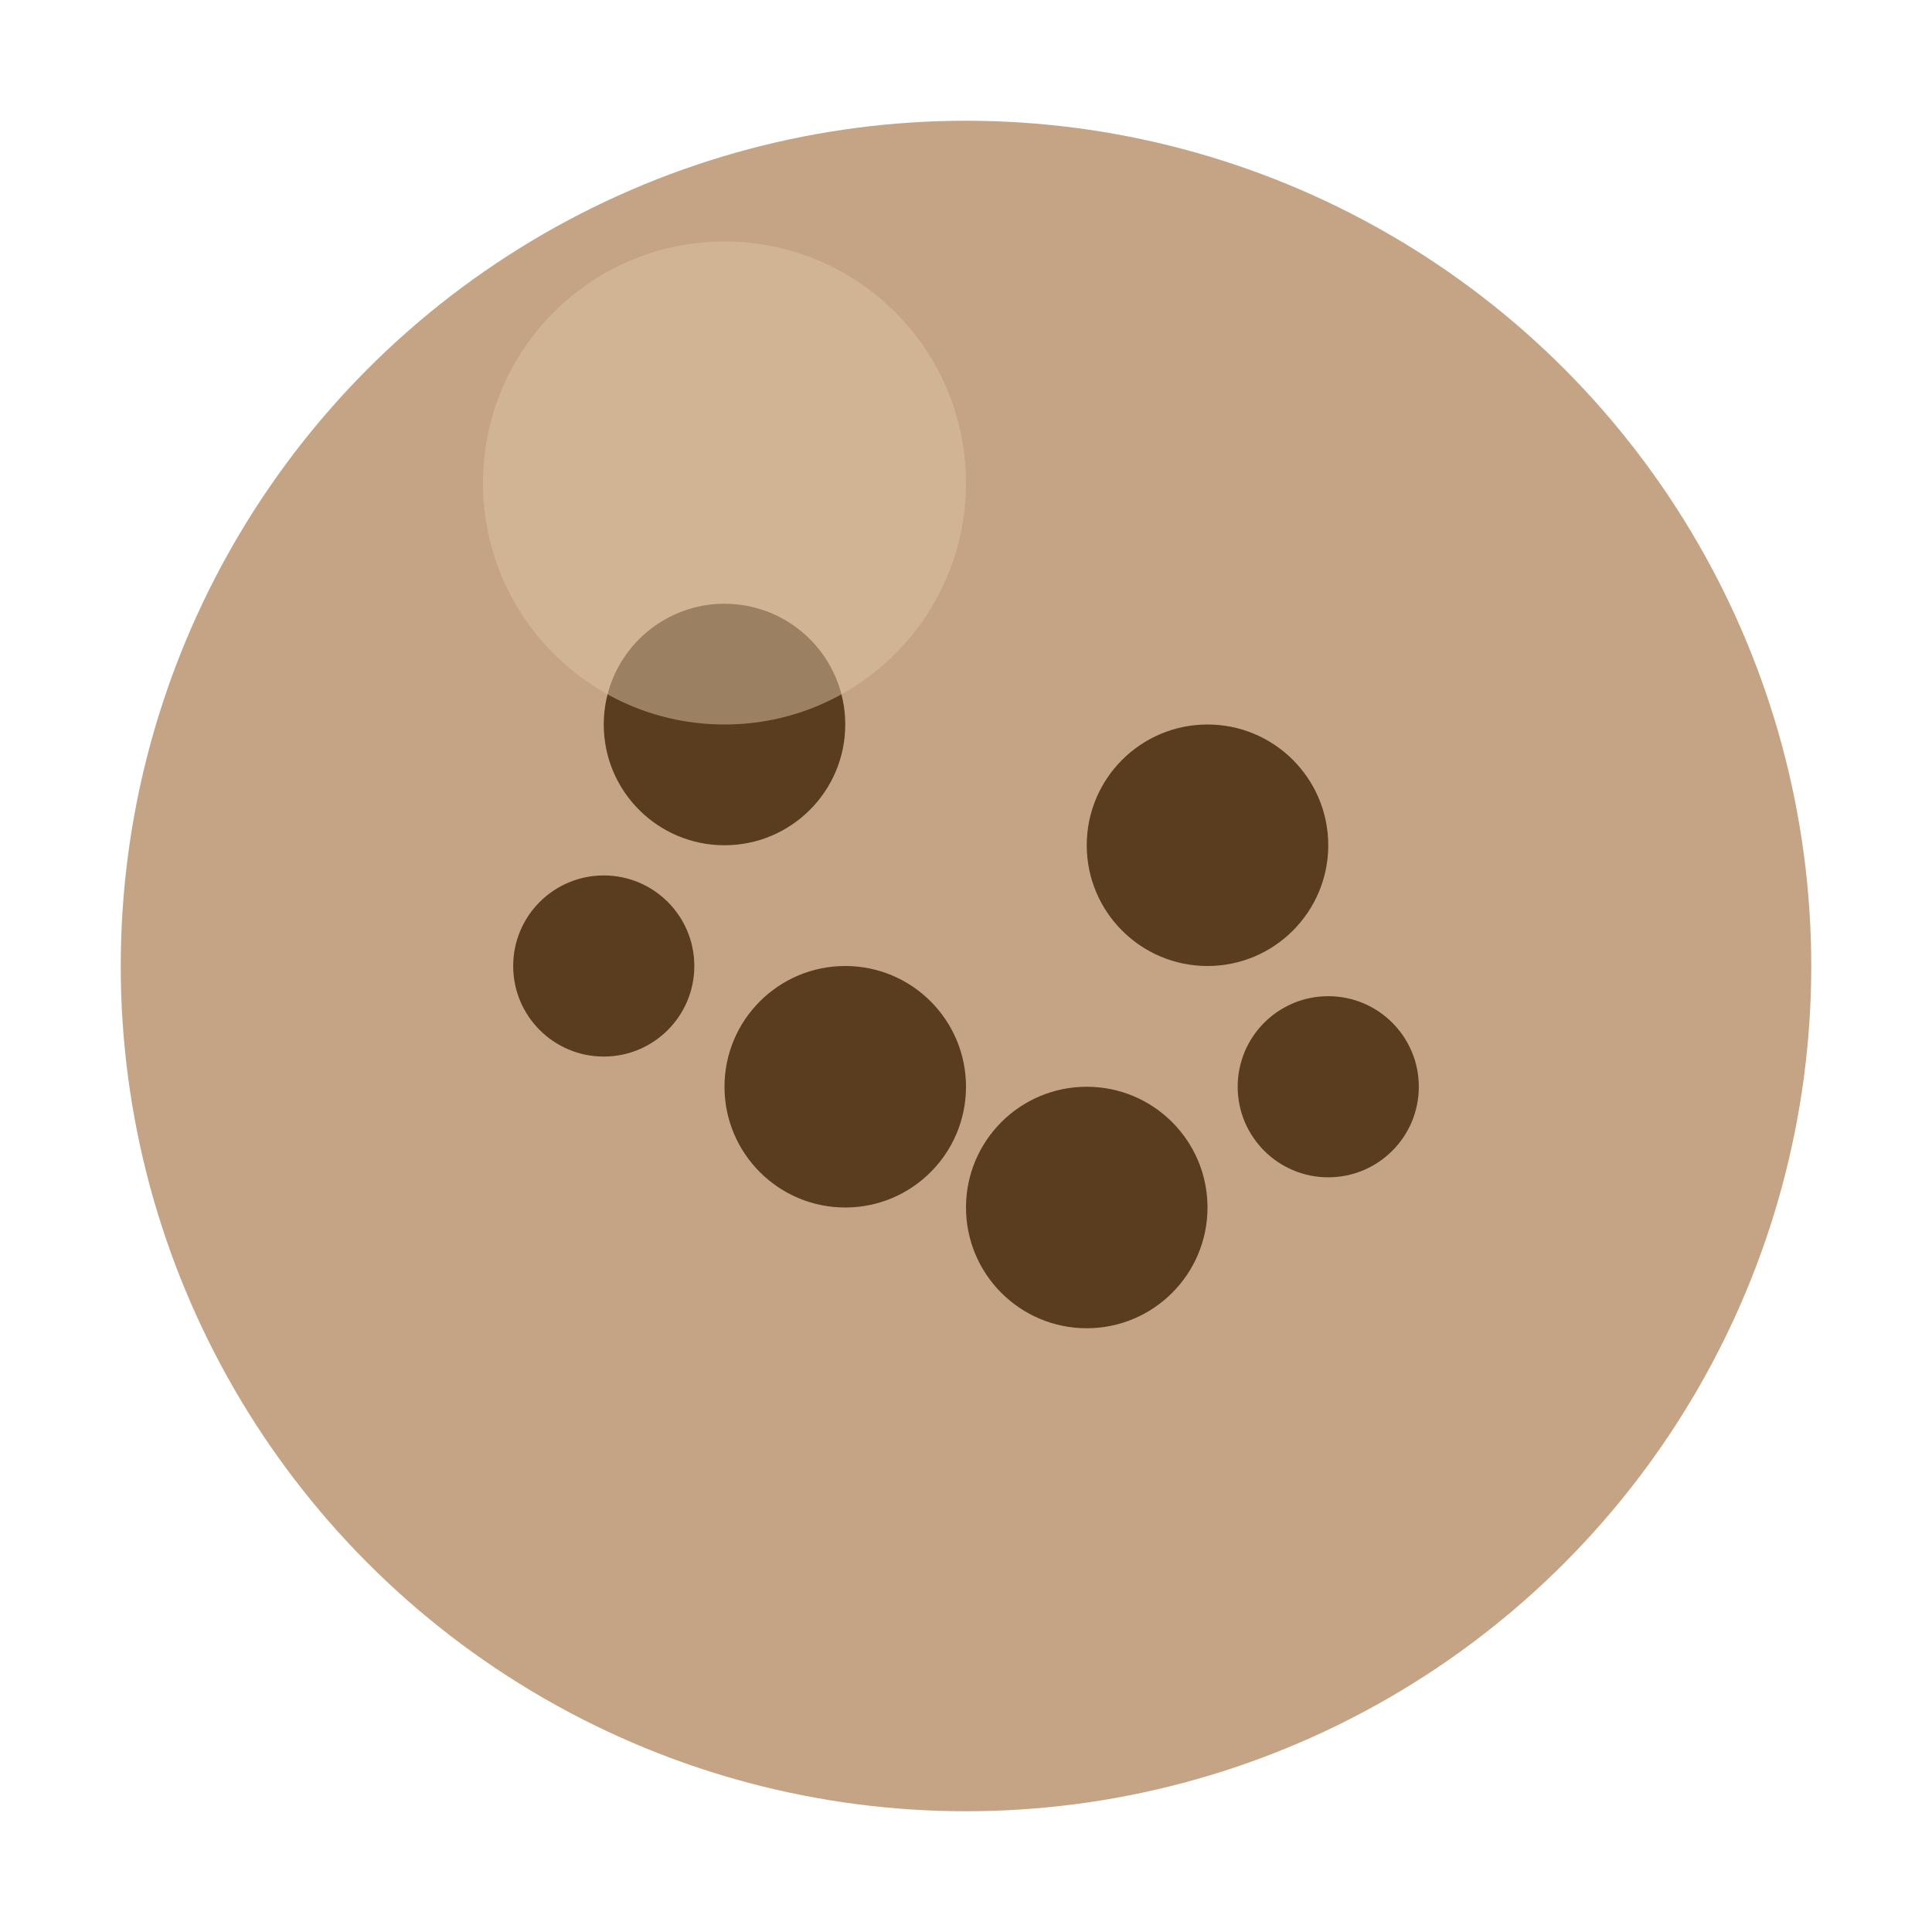
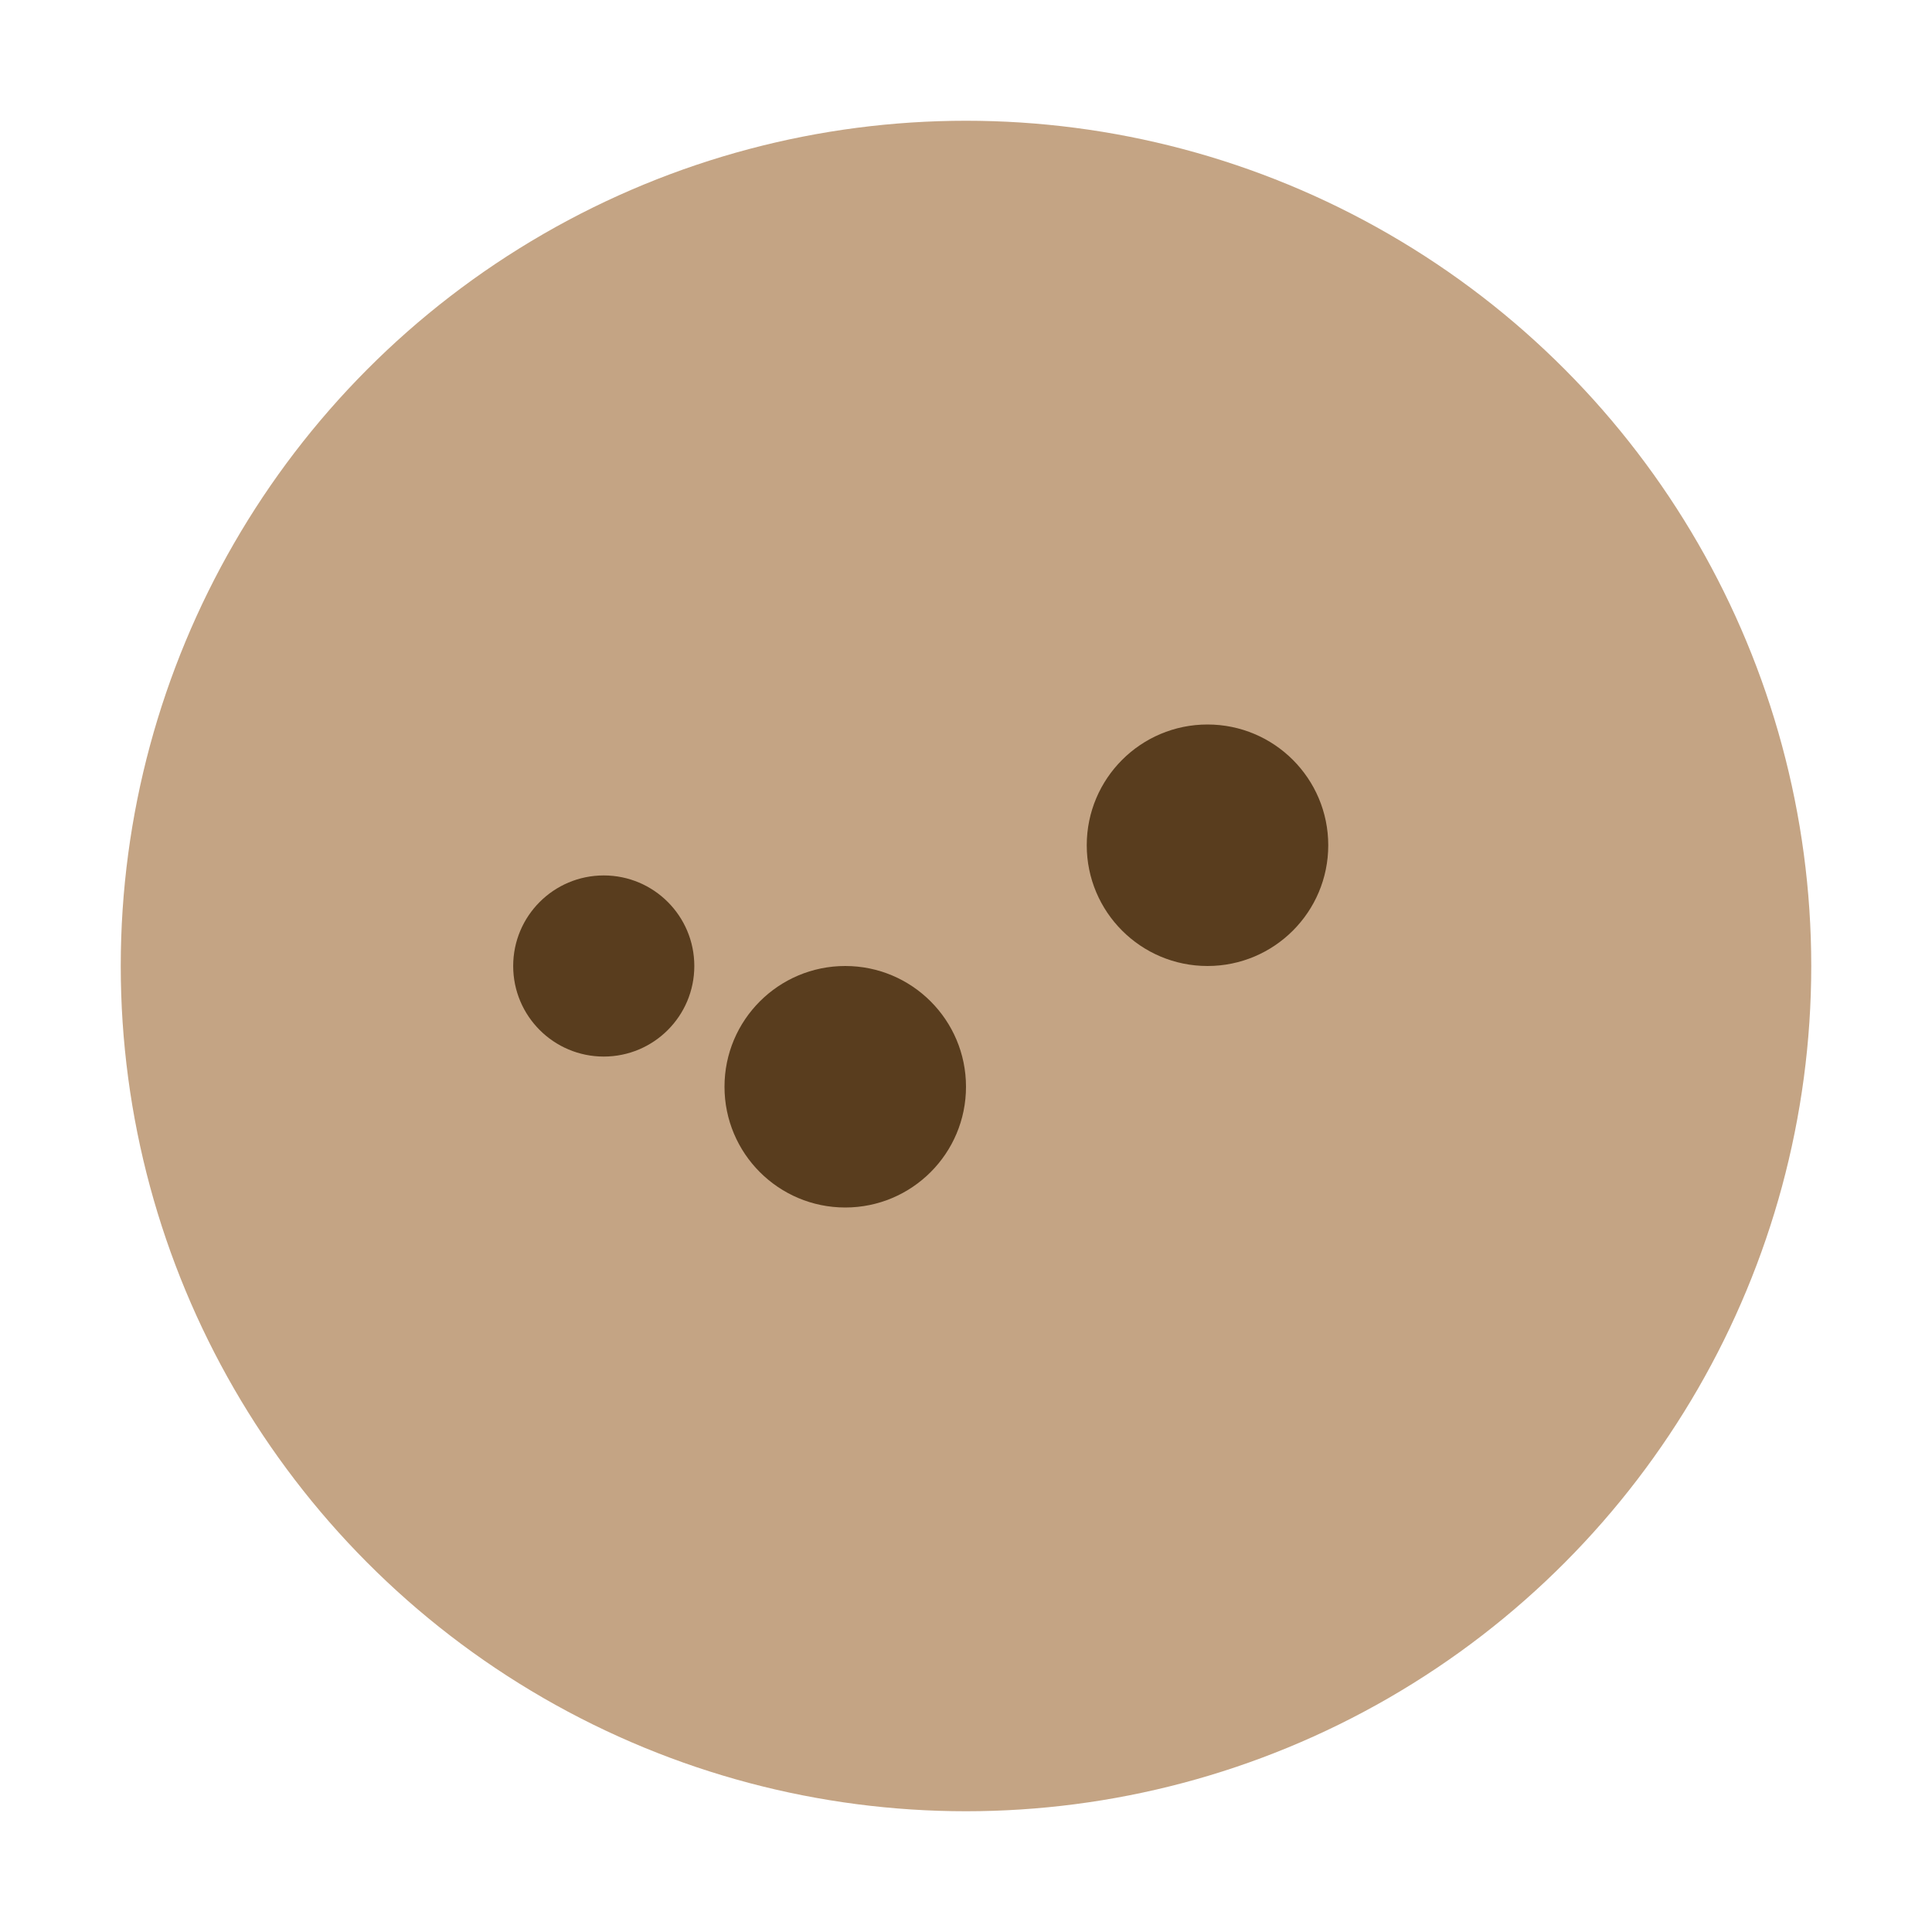
<svg xmlns="http://www.w3.org/2000/svg" width="32" height="32" viewBox="0 0 32 32" fill="none">
  <circle cx="16" cy="16" r="14" fill="#C4A484" />
-   <circle cx="12" cy="12" r="2" fill="#593D1E" />
  <circle cx="20" cy="14" r="2" fill="#593D1E" />
  <circle cx="14" cy="18" r="2" fill="#593D1E" />
-   <circle cx="18" cy="20" r="2" fill="#593D1E" />
  <circle cx="10" cy="16" r="1.5" fill="#593D1E" />
-   <circle cx="22" cy="18" r="1.5" fill="#593D1E" />
-   <circle cx="12" cy="8" r="4" fill="#DEC4A5" fill-opacity="0.5" />
</svg>